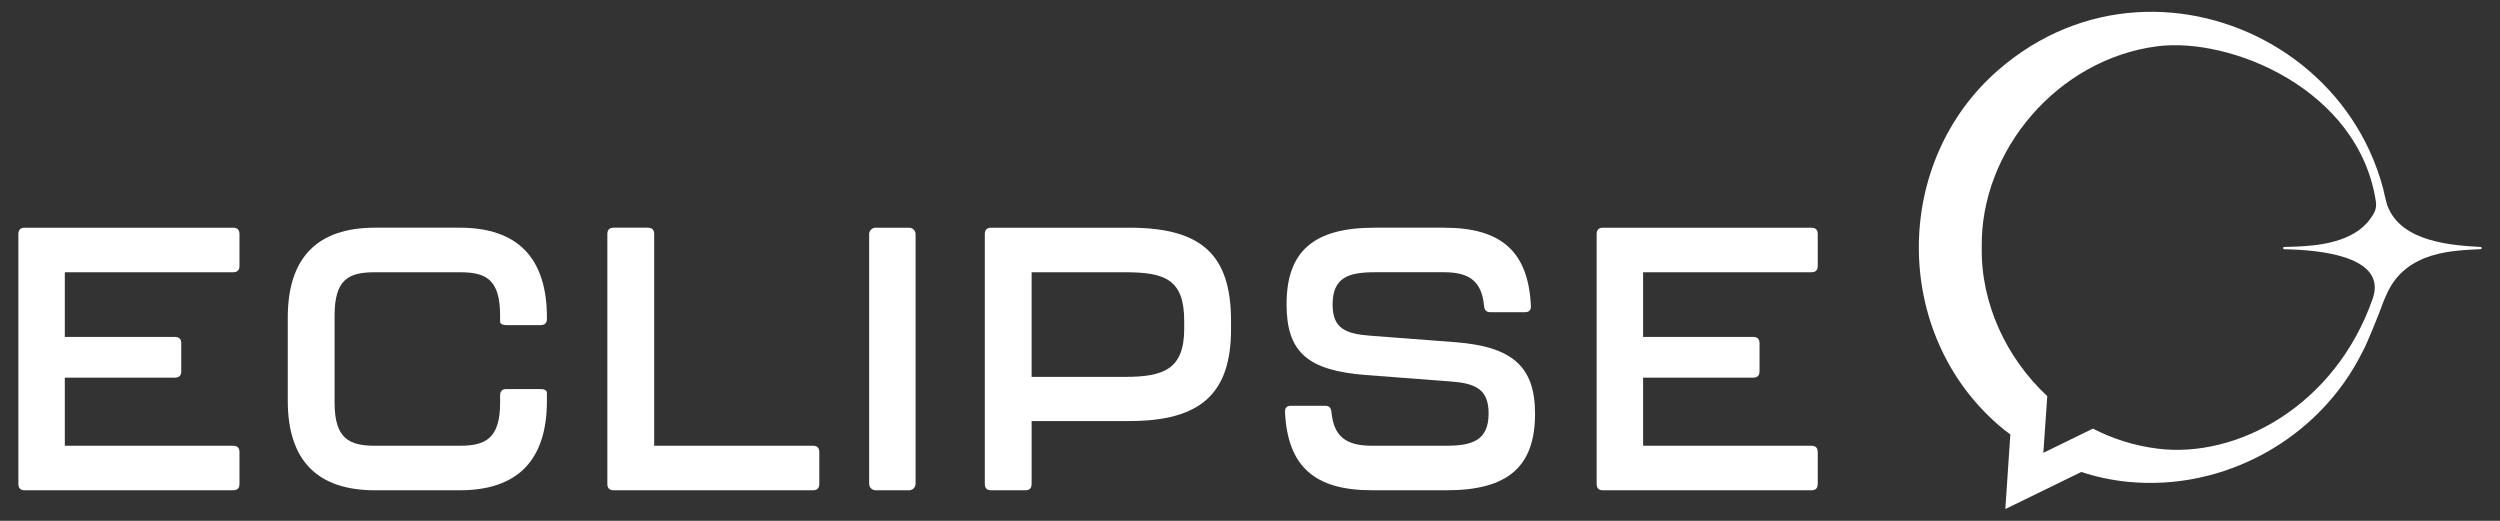
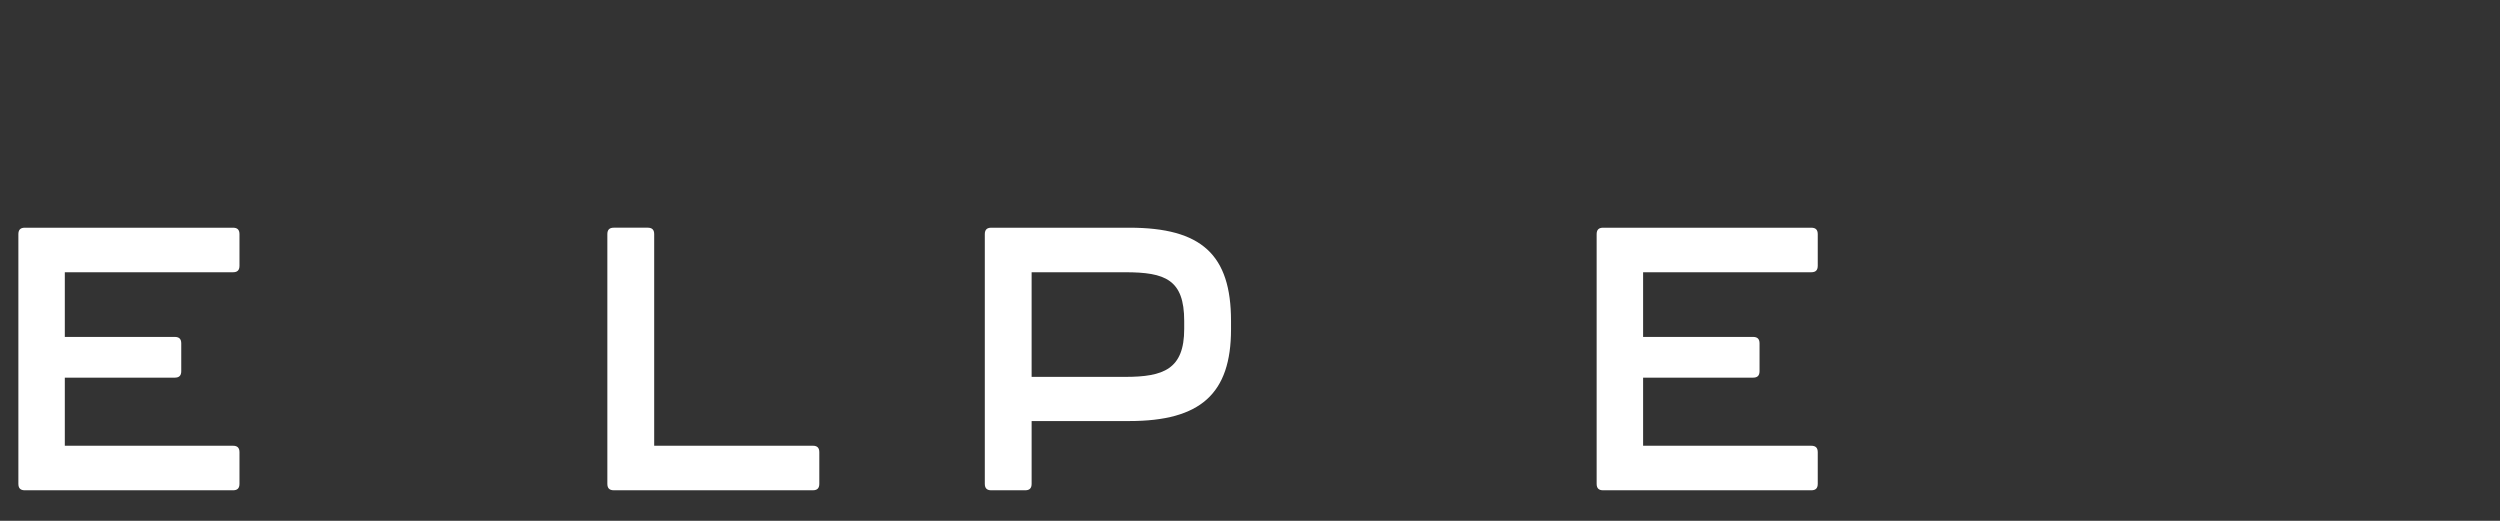
<svg xmlns="http://www.w3.org/2000/svg" id="uuid-7e991b38-1df9-47bb-9d18-7f8369460bf4" data-name="Ebene 1" width="1200" height="250" viewBox="0 0 1200 250">
  <rect x="0" y="0" width="1200" height="250" fill="#333333" stroke="none" />
  <defs>
    <style>
      .uuid-ccf52ca4-59ff-49b8-a71c-1fbc4ea8458e {
        fill: #fff;
        stroke-width: 0px;
      }
    </style>
  </defs>
  <g>
    <path class="uuid-ccf52ca4-59ff-49b8-a71c-1fbc4ea8458e" d="M111.84,213.95H31.11v-32.68h52.78c2.12,0,3.11-.99,3.11-3.11v-13.33c0-2.12-.99-3.11-3.11-3.11H31.11v-31.04h80.73c2.12,0,3.11-.99,3.11-3.11v-15.16c0-2.12-.99-3.11-3.11-3.11H11.93c-2.12,0-3.11.99-3.11,3.11v119.82c0,2.12.99,3.11,3.11,3.11h99.91c2.12,0,3.11-.99,3.11-3.11v-15.16c0-2.12-.99-3.11-3.11-3.11Z" />
-     <path class="uuid-ccf52ca4-59ff-49b8-a71c-1fbc4ea8458e" d="M262.52,188.75c0-1.34-1.05-2.01-3.11-2.01h-16.25c-2.12,0-3.11.99-3.11,3.11v3.47c0,17.26-7.1,20.64-19.36,20.64h-40.73c-12.26,0-19.36-3.38-19.36-20.64v-41.83c0-17.5,6.8-20.81,19.36-20.81h40.73c12.55,0,19.36,3.32,19.36,20.81v2.92c0,1.22,1.6,1.65,3.11,1.65h16.25c2.12,0,3.11-.99,3.11-3.11v-.55c0-28.6-14.07-43.11-41.83-43.11h-40.73c-27.76,0-41.83,14.5-41.83,43.11v40c0,28.48,14.07,42.93,41.83,42.93h40.73c27.76,0,41.83-14.44,41.83-42.93v-3.65Z" />
    <path class="uuid-ccf52ca4-59ff-49b8-a71c-1fbc4ea8458e" d="M390.17,213.95h-76.16v-101.55c0-2.12-.99-3.11-3.11-3.11h-16.26c-2.12,0-3.11.99-3.11,3.11v119.82c0,2.12.99,3.11,3.11,3.11h95.52c2.12,0,3.11-.99,3.11-3.11v-15.16c0-2.12-.99-3.11-3.11-3.11Z" />
-     <path class="uuid-ccf52ca4-59ff-49b8-a71c-1fbc4ea8458e" d="M420.3,109.3h16.07c1.72,0,3.11,1.39,3.11,3.11v119.81c0,1.72-1.39,3.11-3.11,3.11h-16.07c-1.72,0-3.11-1.39-3.11-3.11v-119.82c0-1.71,1.39-3.11,3.11-3.11Z" />
-     <path class="uuid-ccf52ca4-59ff-49b8-a71c-1fbc4ea8458e" d="M590.89,154.05c0-31.79-14.13-44.75-48.77-44.75h-66.3c-2.12,0-3.11.99-3.11,3.11v119.82c0,2.12.99,3.11,3.11,3.11h16.25c2.12,0,3.11-.99,3.11-3.11v-30.13h46.94c34.18,0,48.77-13.17,48.77-44.02v-4.02ZM568.42,157.89c0,19.34-9.95,23.01-28.31,23.01h-44.93v-50.22h44.93c19.18,0,28.31,3.5,28.31,23.37v3.84Z" />
-     <path class="uuid-ccf52ca4-59ff-49b8-a71c-1fbc4ea8458e" d="M658.46,235.33h35.98c29.31,0,42.38-11.32,42.38-36.72,0-22.55-10.68-32.18-38.11-34.35l-40.73-3.1c-12.16-.91-18.33-3.47-18.33-14.97,0-12.98,7.5-15.52,20.45-15.52h33.06c12.44,0,18,4.61,19.17,15.92.15,2.3,1.08,3.26,3.12,3.26h16.44c1.05,0,1.83-.25,2.3-.75.49-.52.7-1.34.63-2.46-1.28-25.83-14.13-37.35-41.65-37.35h-33.42c-29.18,0-42.2,11.32-42.2,36.72,0,22.91,9.93,31.8,37.92,33.98l40.73,3.1c11.89.89,18.33,3.6,18.33,15.34,0,12.92-7.76,15.52-20.27,15.52h-35.8c-12.57,0-18.18-4.61-19.35-15.92-.15-2.3-1.08-3.26-3.12-3.26h-16.25c-1.05,0-1.82.25-2.3.75-.49.52-.7,1.34-.63,2.45h0c1.28,25.83,14.13,37.35,41.65,37.35Z" />
+     <path class="uuid-ccf52ca4-59ff-49b8-a71c-1fbc4ea8458e" d="M590.89,154.05c0-31.79-14.13-44.75-48.77-44.75h-66.3c-2.12,0-3.11.99-3.11,3.11v119.82c0,2.12.99,3.11,3.11,3.11h16.25c2.12,0,3.11-.99,3.11-3.11v-30.13h46.94c34.18,0,48.77-13.17,48.77-44.02ZM568.42,157.89c0,19.34-9.95,23.01-28.31,23.01h-44.93v-50.22h44.93c19.18,0,28.31,3.5,28.31,23.37v3.84Z" />
    <path class="uuid-ccf52ca4-59ff-49b8-a71c-1fbc4ea8458e" d="M869.41,213.95h-80.72v-32.68h52.78c2.12,0,3.11-.99,3.11-3.11v-13.33c0-2.12-.99-3.11-3.11-3.11h-52.78v-31.04h80.72c2.12,0,3.11-.99,3.11-3.11v-15.16c0-2.12-.99-3.11-3.11-3.11h-99.91c-2.12,0-3.11.99-3.11,3.11v119.82c0,2.12.99,3.11,3.11,3.11h99.91c2.12,0,3.11-.99,3.11-3.11v-15.16c0-2.12-.99-3.11-3.11-3.11Z" />
  </g>
-   <path class="uuid-ccf52ca4-59ff-49b8-a71c-1fbc4ea8458e" d="M1100.16,118.44c-1.56.05-2.7.04-3.89.12-.45.03-.47,1.02-.02,1.05.38.02.76.03,1.14.05.26.01.55.03.84.03.57.01,1.15.03,1.74.05.02,0,.04,0,.06,0,18.43.68,45.39,4.9,38.86,23.63-17.91,51.33-65.09,76.95-103.56,71.94-10.88-1.42-21.24-4.66-30.72-9.58l-23.81,11.63,1.9-27.2c-19.6-18.3-31.89-44.37-31.46-71.39-.75-46.8,36.66-90.35,84.09-96.54,35.29-4.61,96.87,20.63,105.08,74.42.58,3.82-.96,5.93-2.56,8.21-8.05,11.49-25.11,13.22-37.69,13.58ZM1190.77,118.55c-12.58-.77-38.25-1.92-44.84-19.93-.25-.69-.41-1.41-.61-2.13-.5-1.89-.93-3.81-1.35-5.75-1.67-6.37-3.9-12.51-6.6-18.39-9.91-21.54-26.48-39.29-46.91-51.05-39.07-22.49-90.95-22.62-131.13,12.18-51.05,44.21-51.05,126.38,0,170.59,1.84,1.6,3.72,3.08,5.63,4.45l-2.4,35.82,36.47-17.79c7.3,2.41,14.72,3.95,22.14,4.7,45.95,4.66,91.92-20.26,112.83-62.39,2.03-3.48,8.36-19.21,9.79-23.4.47-1.39,1.13-2.64,1.68-3.93,9.3-21.65,33.41-21.19,45.3-21.94.55-.03.56-1.01.01-1.05Z" />
</svg>